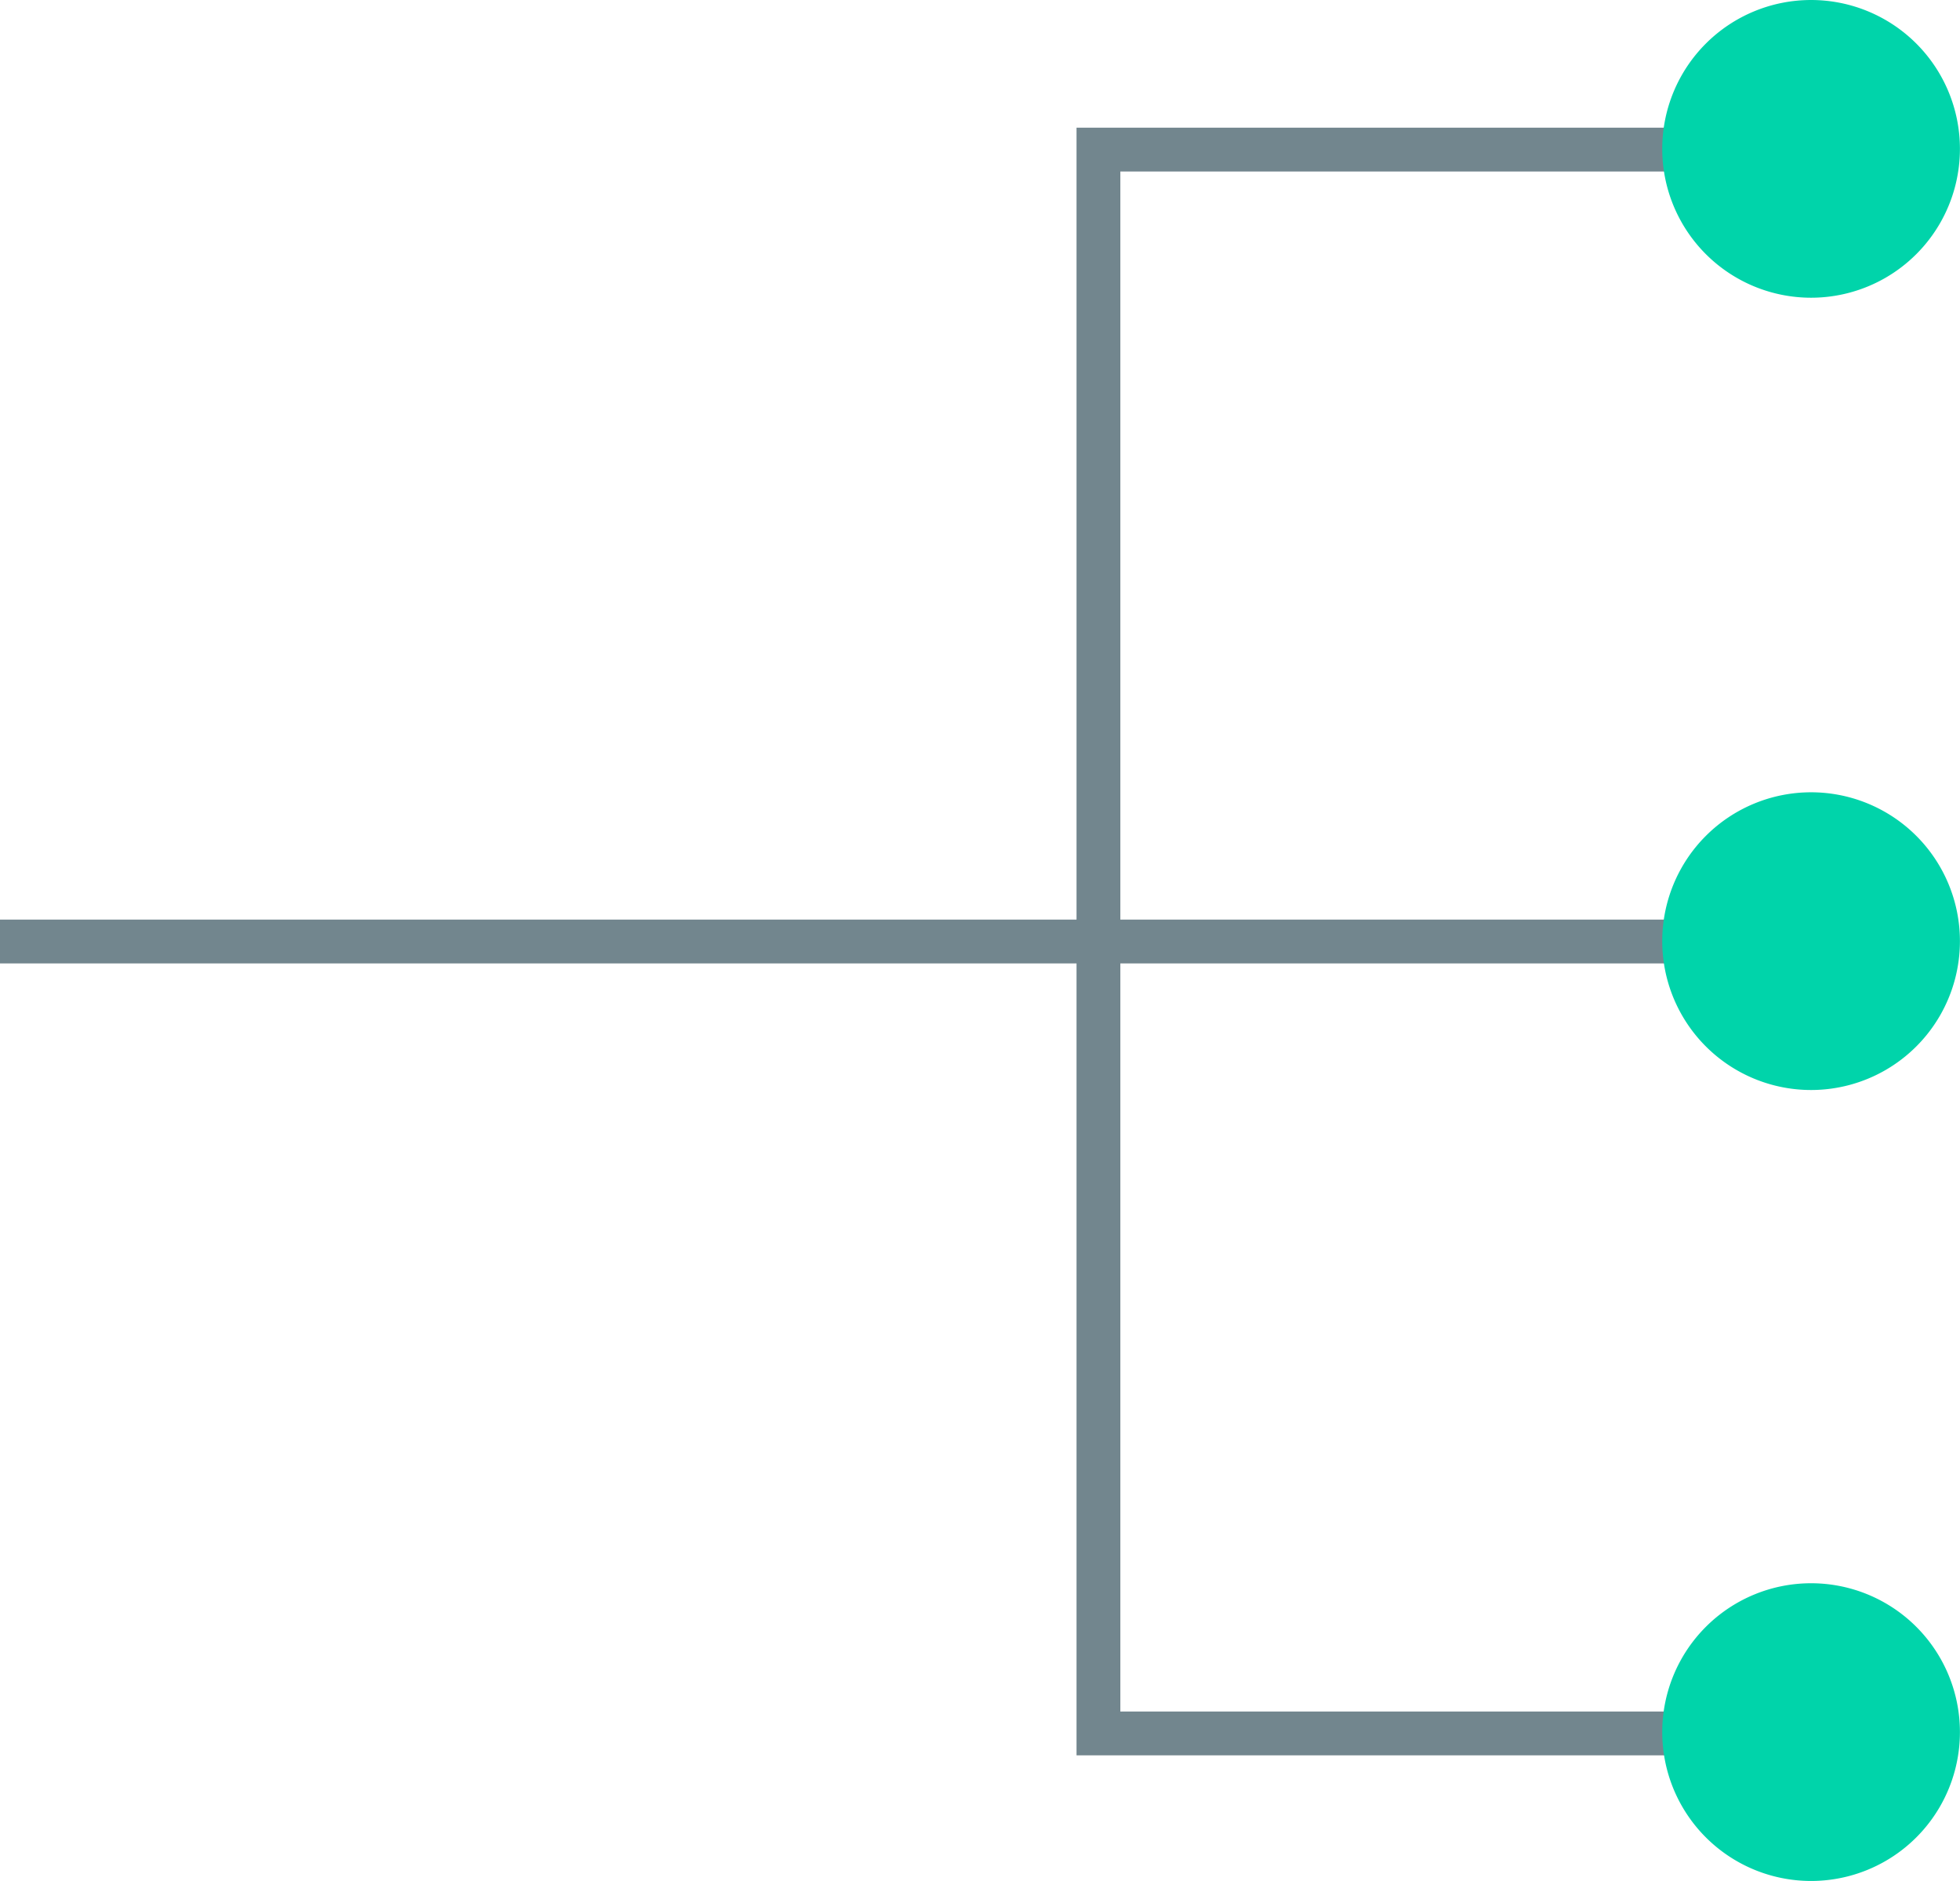
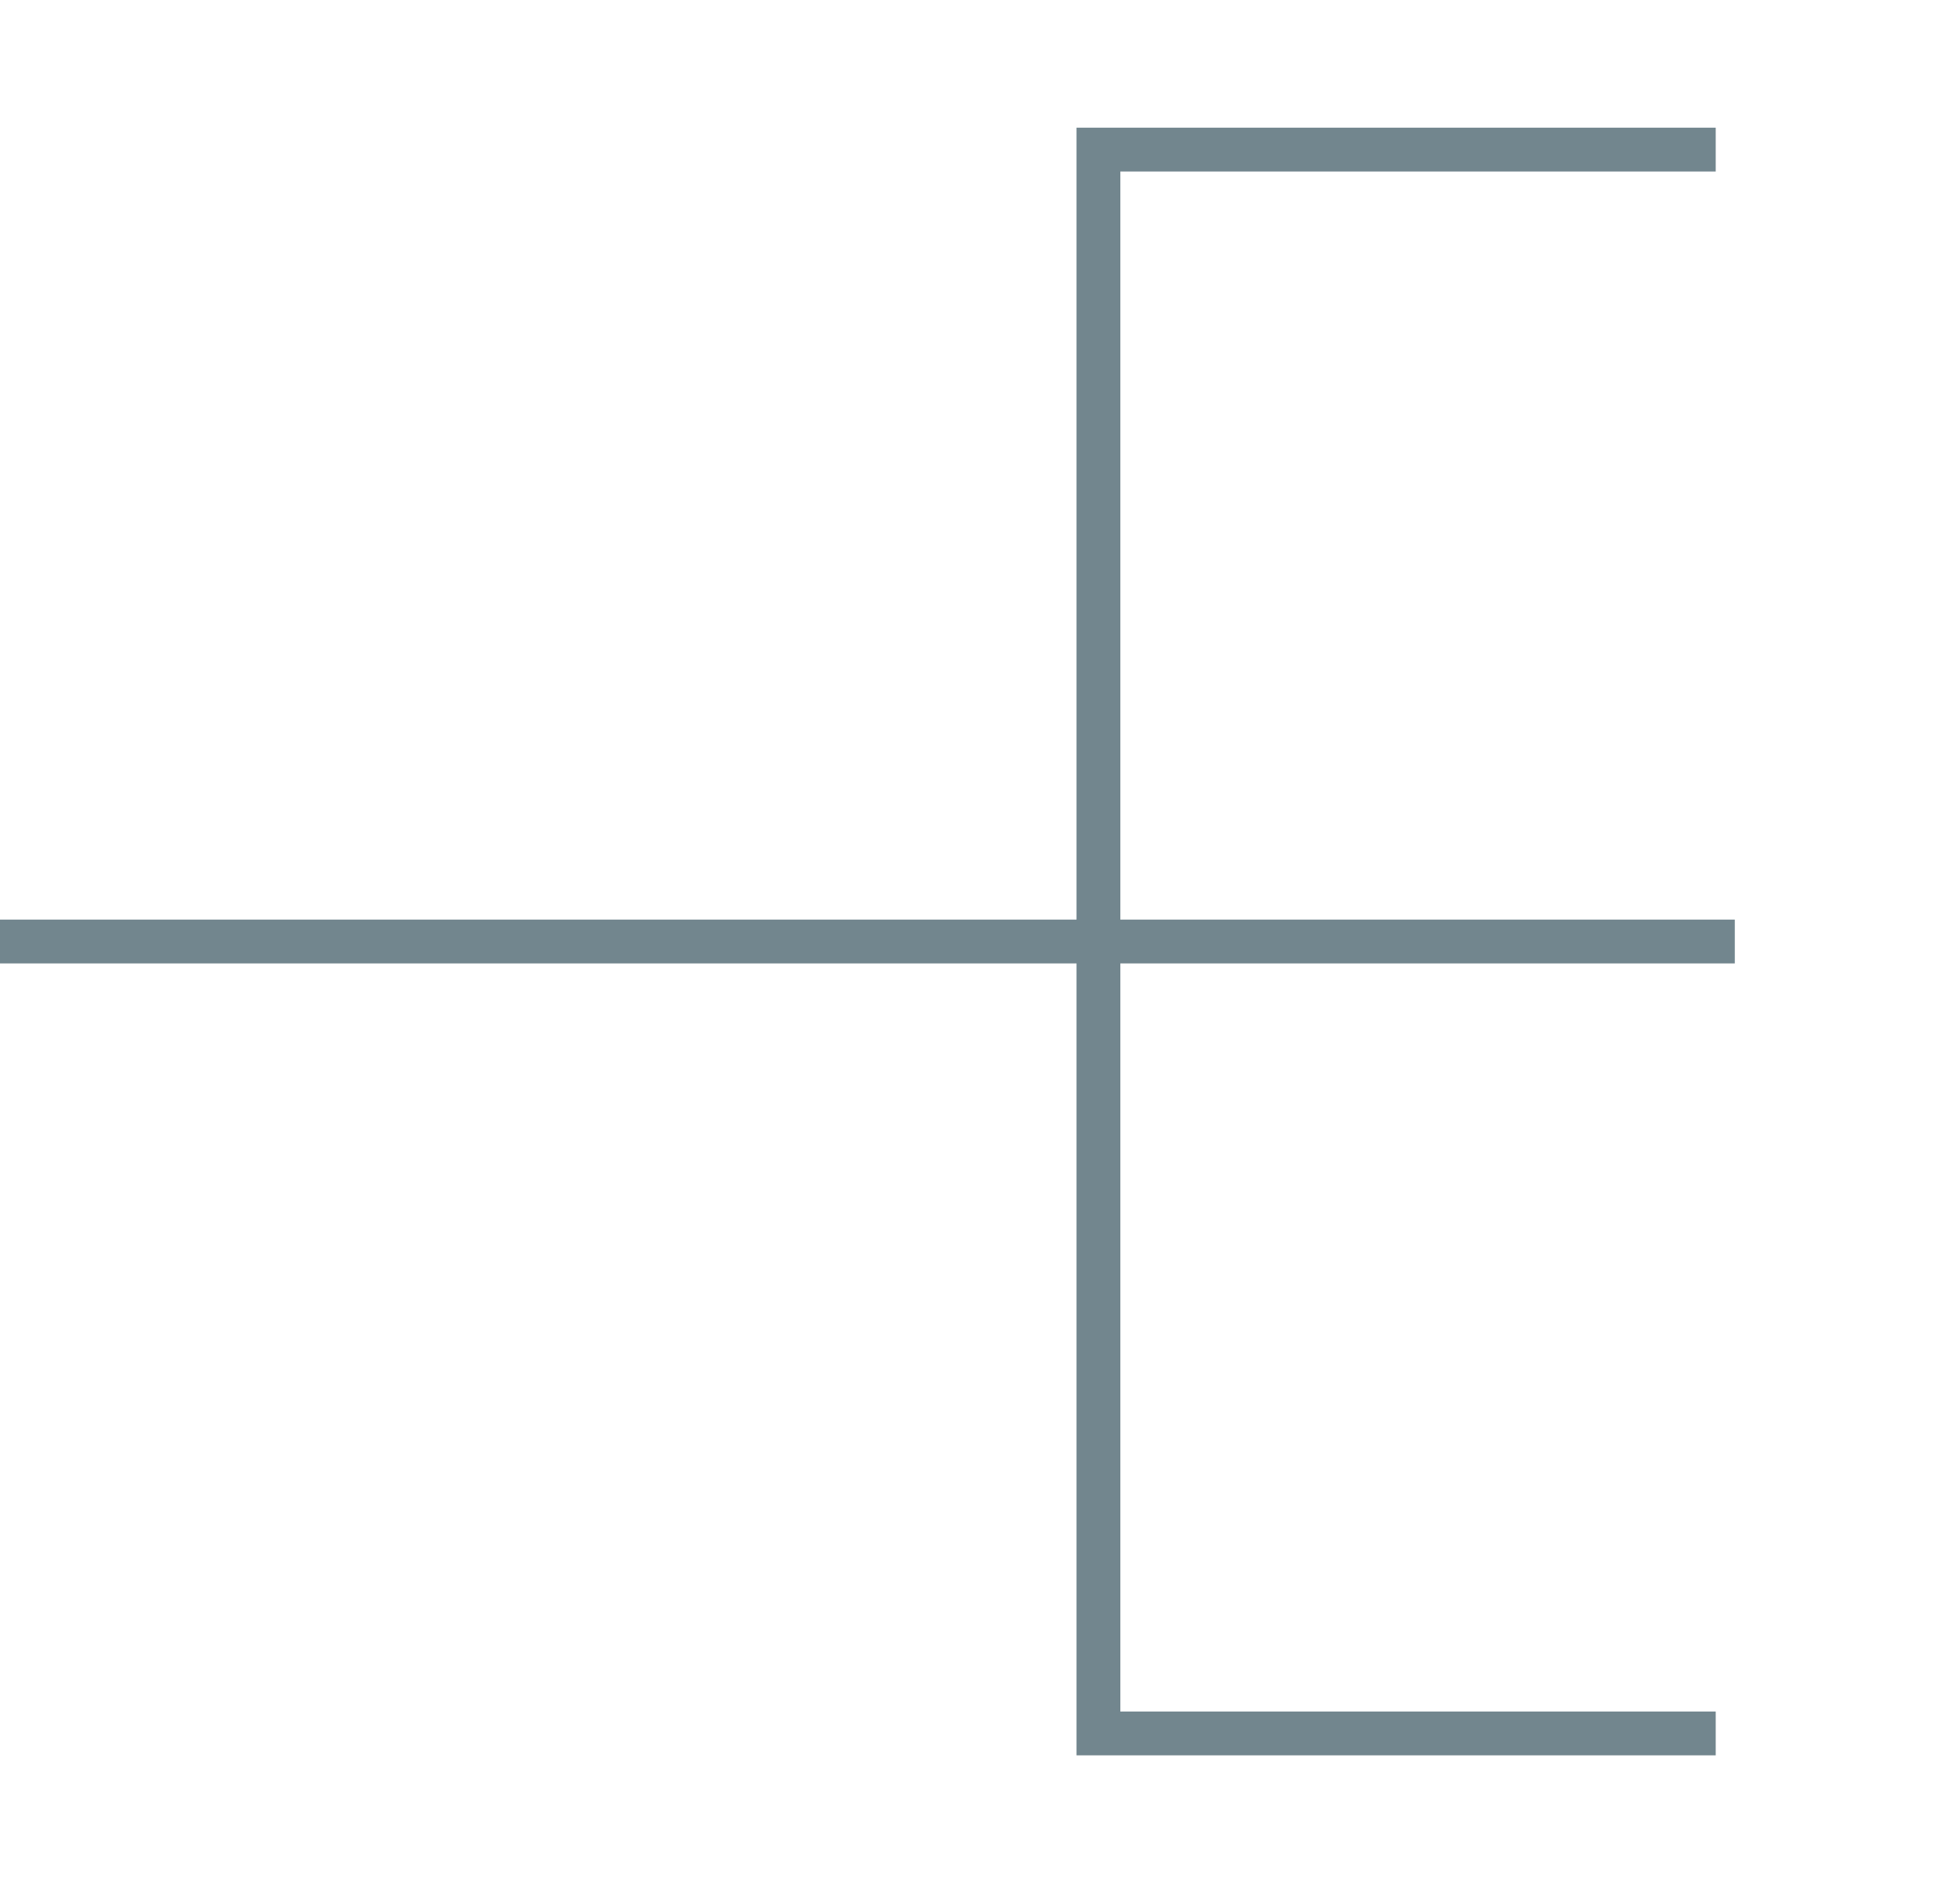
<svg xmlns="http://www.w3.org/2000/svg" fill="#000000" height="397.6" preserveAspectRatio="xMidYMid meet" version="1" viewBox="0.0 0.0 414.3 397.6" width="414.3" zoomAndPan="magnify">
  <g>
    <g paint-order="markers fill stroke">
      <g id="change1_1">
        <path color="#000000" d="m 4605.562,113.666 v 167.377 h -222.923 -4.631 v 9.262 h 4.631 222.923 v 167.377 h 130.478 4.631 v -9.261 h -4.631 -121.217 V 290.305 h 1.891 4.629 118.731 4.631 v -9.262 h -4.631 -118.731 -4.629 -1.891 V 122.928 h 121.217 4.631 v -9.262 h -4.631 z" fill="#72868e" style="-inkscape-stroke:none" transform="translate(-4378.008 -86.68)" />
      </g>
      <g id="change2_1">
-         <path d="m 4792.292,118.143 a 31.462,31.462 0 0 1 -31.462,31.462 31.462,31.462 0 0 1 -31.462,-31.462 31.462,31.462 0 0 1 31.462,-31.462 31.462,31.462 0 0 1 31.462,31.462 z" fill="#00d4aa" transform="translate(-4378.008 -86.68)" />
-       </g>
+         </g>
      <g id="change2_2">
-         <path d="m 4792.292,285.598 a 31.462,31.462 0 0 1 -31.462,31.462 31.462,31.462 0 0 1 -31.462,-31.462 31.462,31.462 0 0 1 31.462,-31.462 31.462,31.462 0 0 1 31.462,31.462 z" fill="#00d4aa" transform="translate(-4378.008 -86.68)" />
-       </g>
+         </g>
      <g id="change2_3">
-         <path d="m 4792.292,452.773 a 31.462,31.462 0 0 1 -31.462,31.462 31.462,31.462 0 0 1 -31.462,-31.462 31.462,31.462 0 0 1 31.462,-31.462 31.462,31.462 0 0 1 31.462,31.462 z" fill="#00d4aa" transform="translate(-4378.008 -86.68)" />
-       </g>
+         </g>
    </g>
  </g>
</svg>